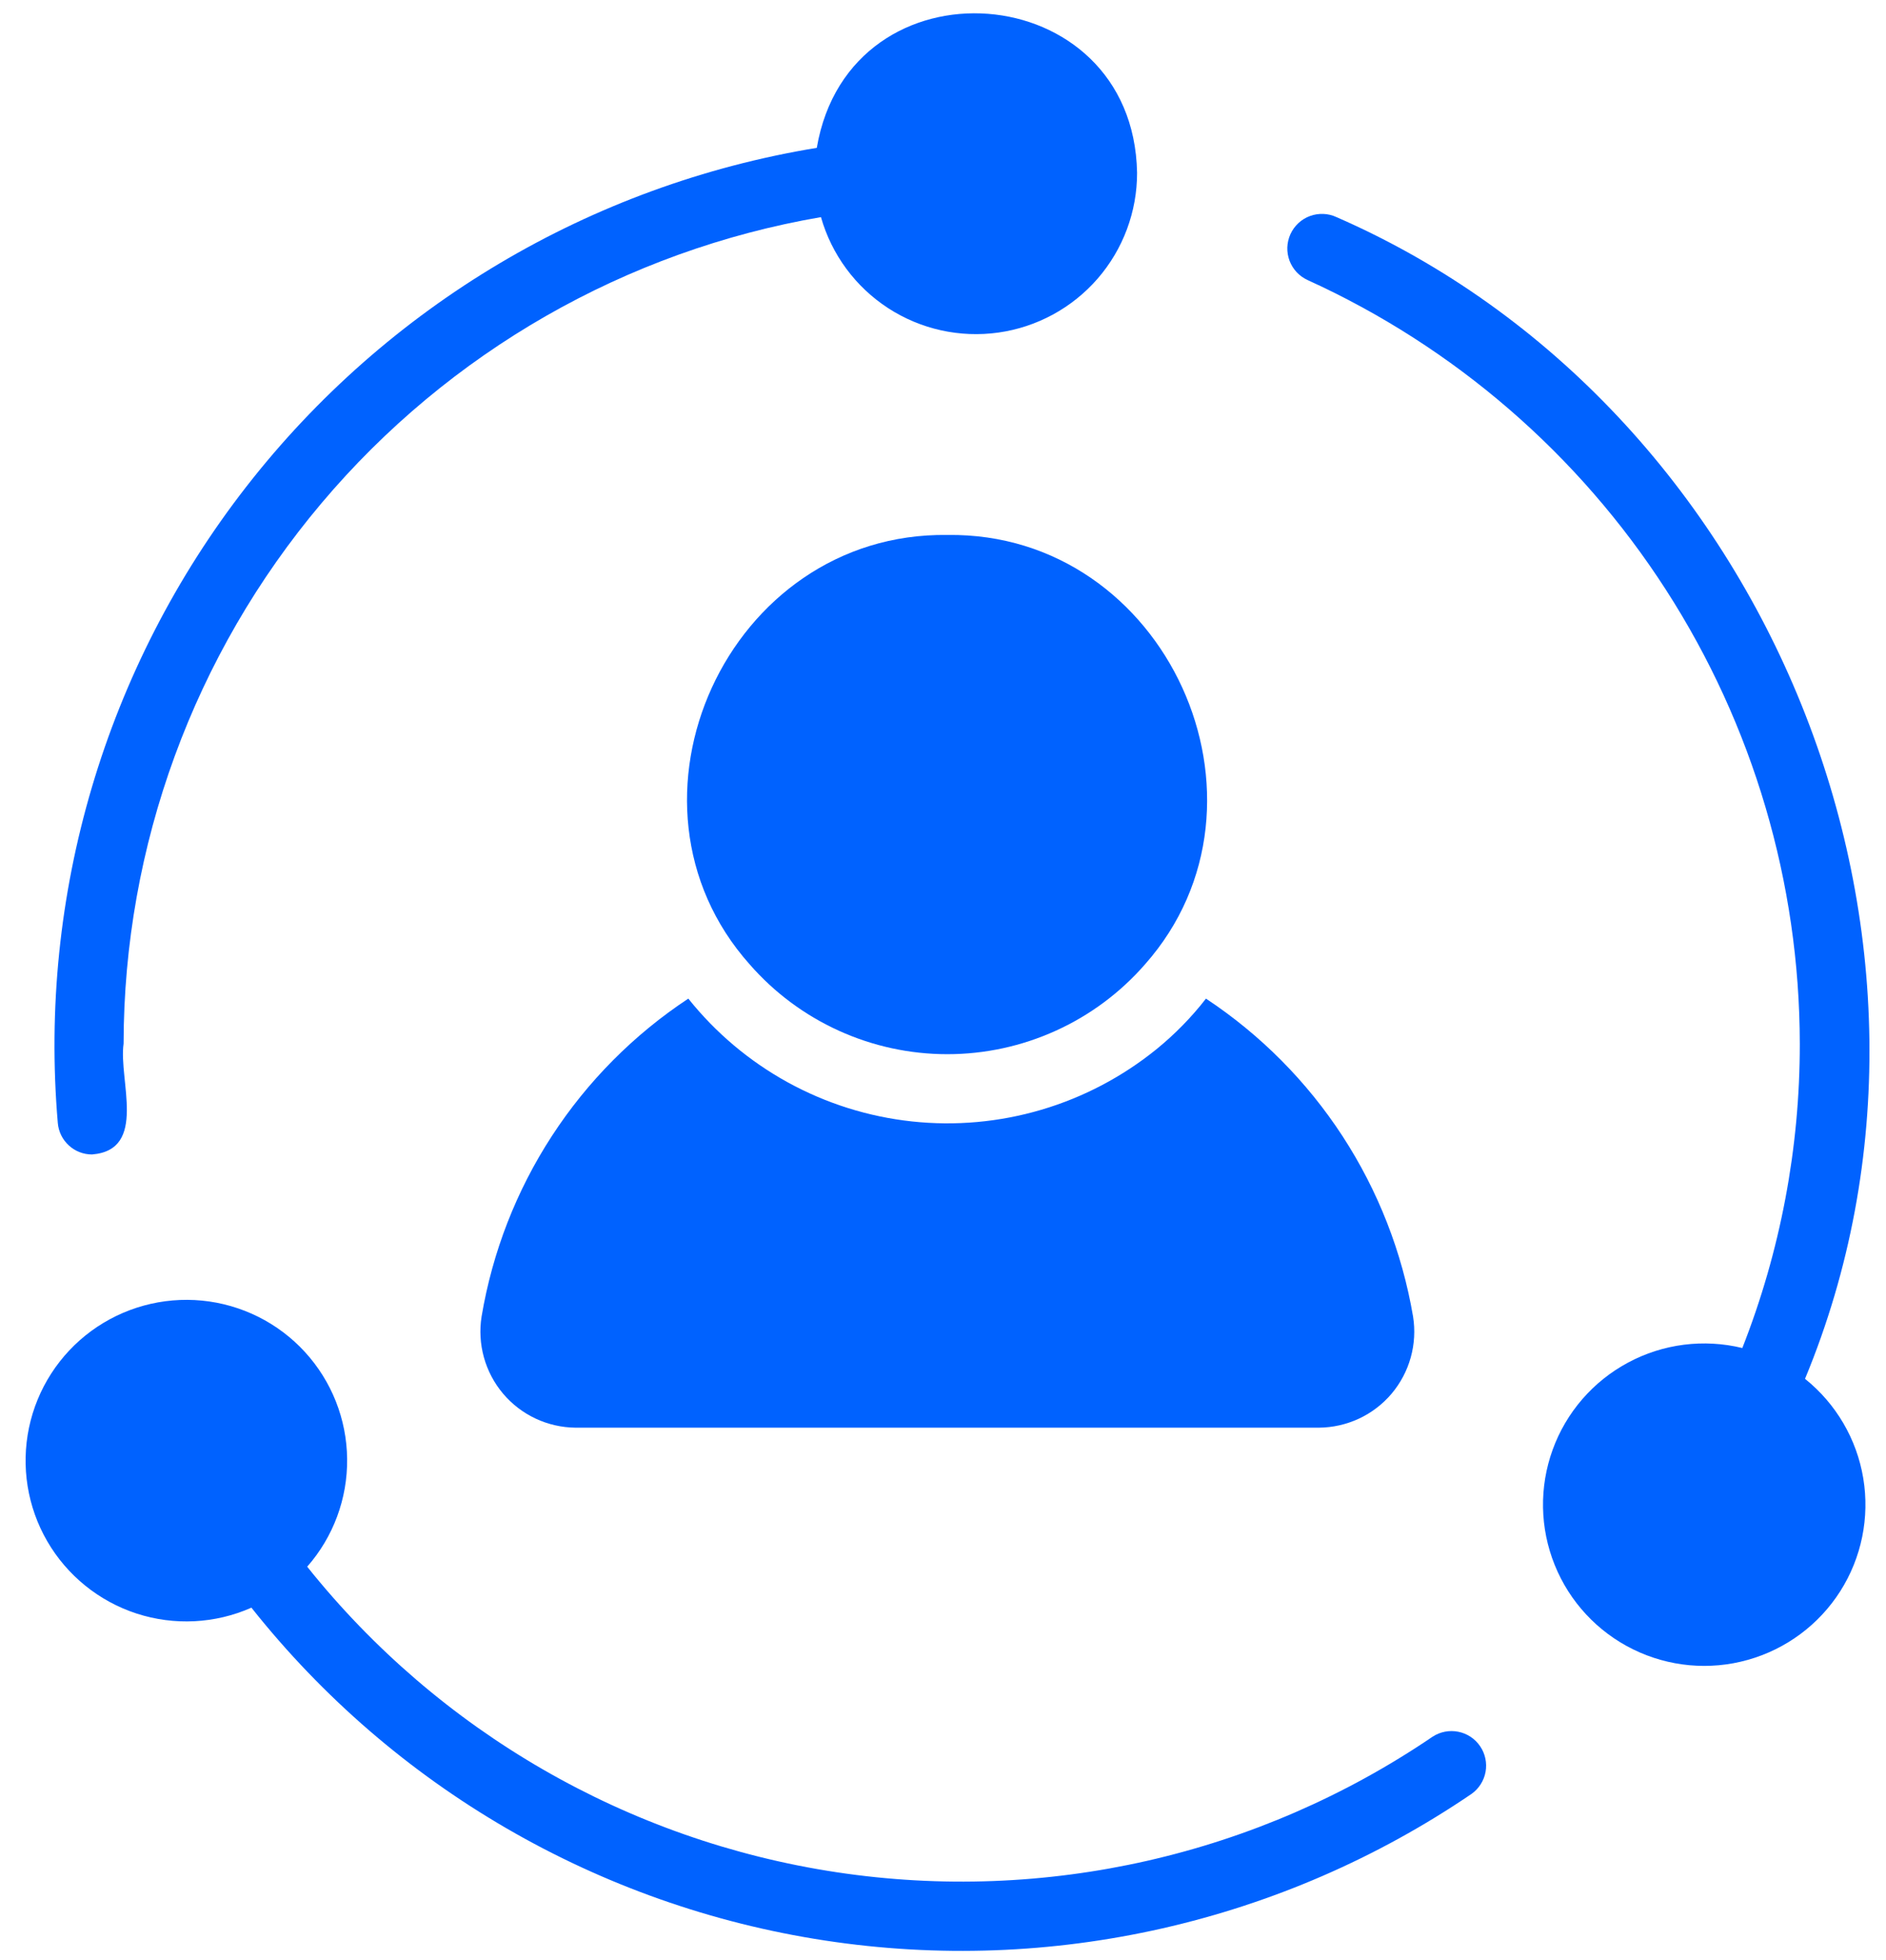
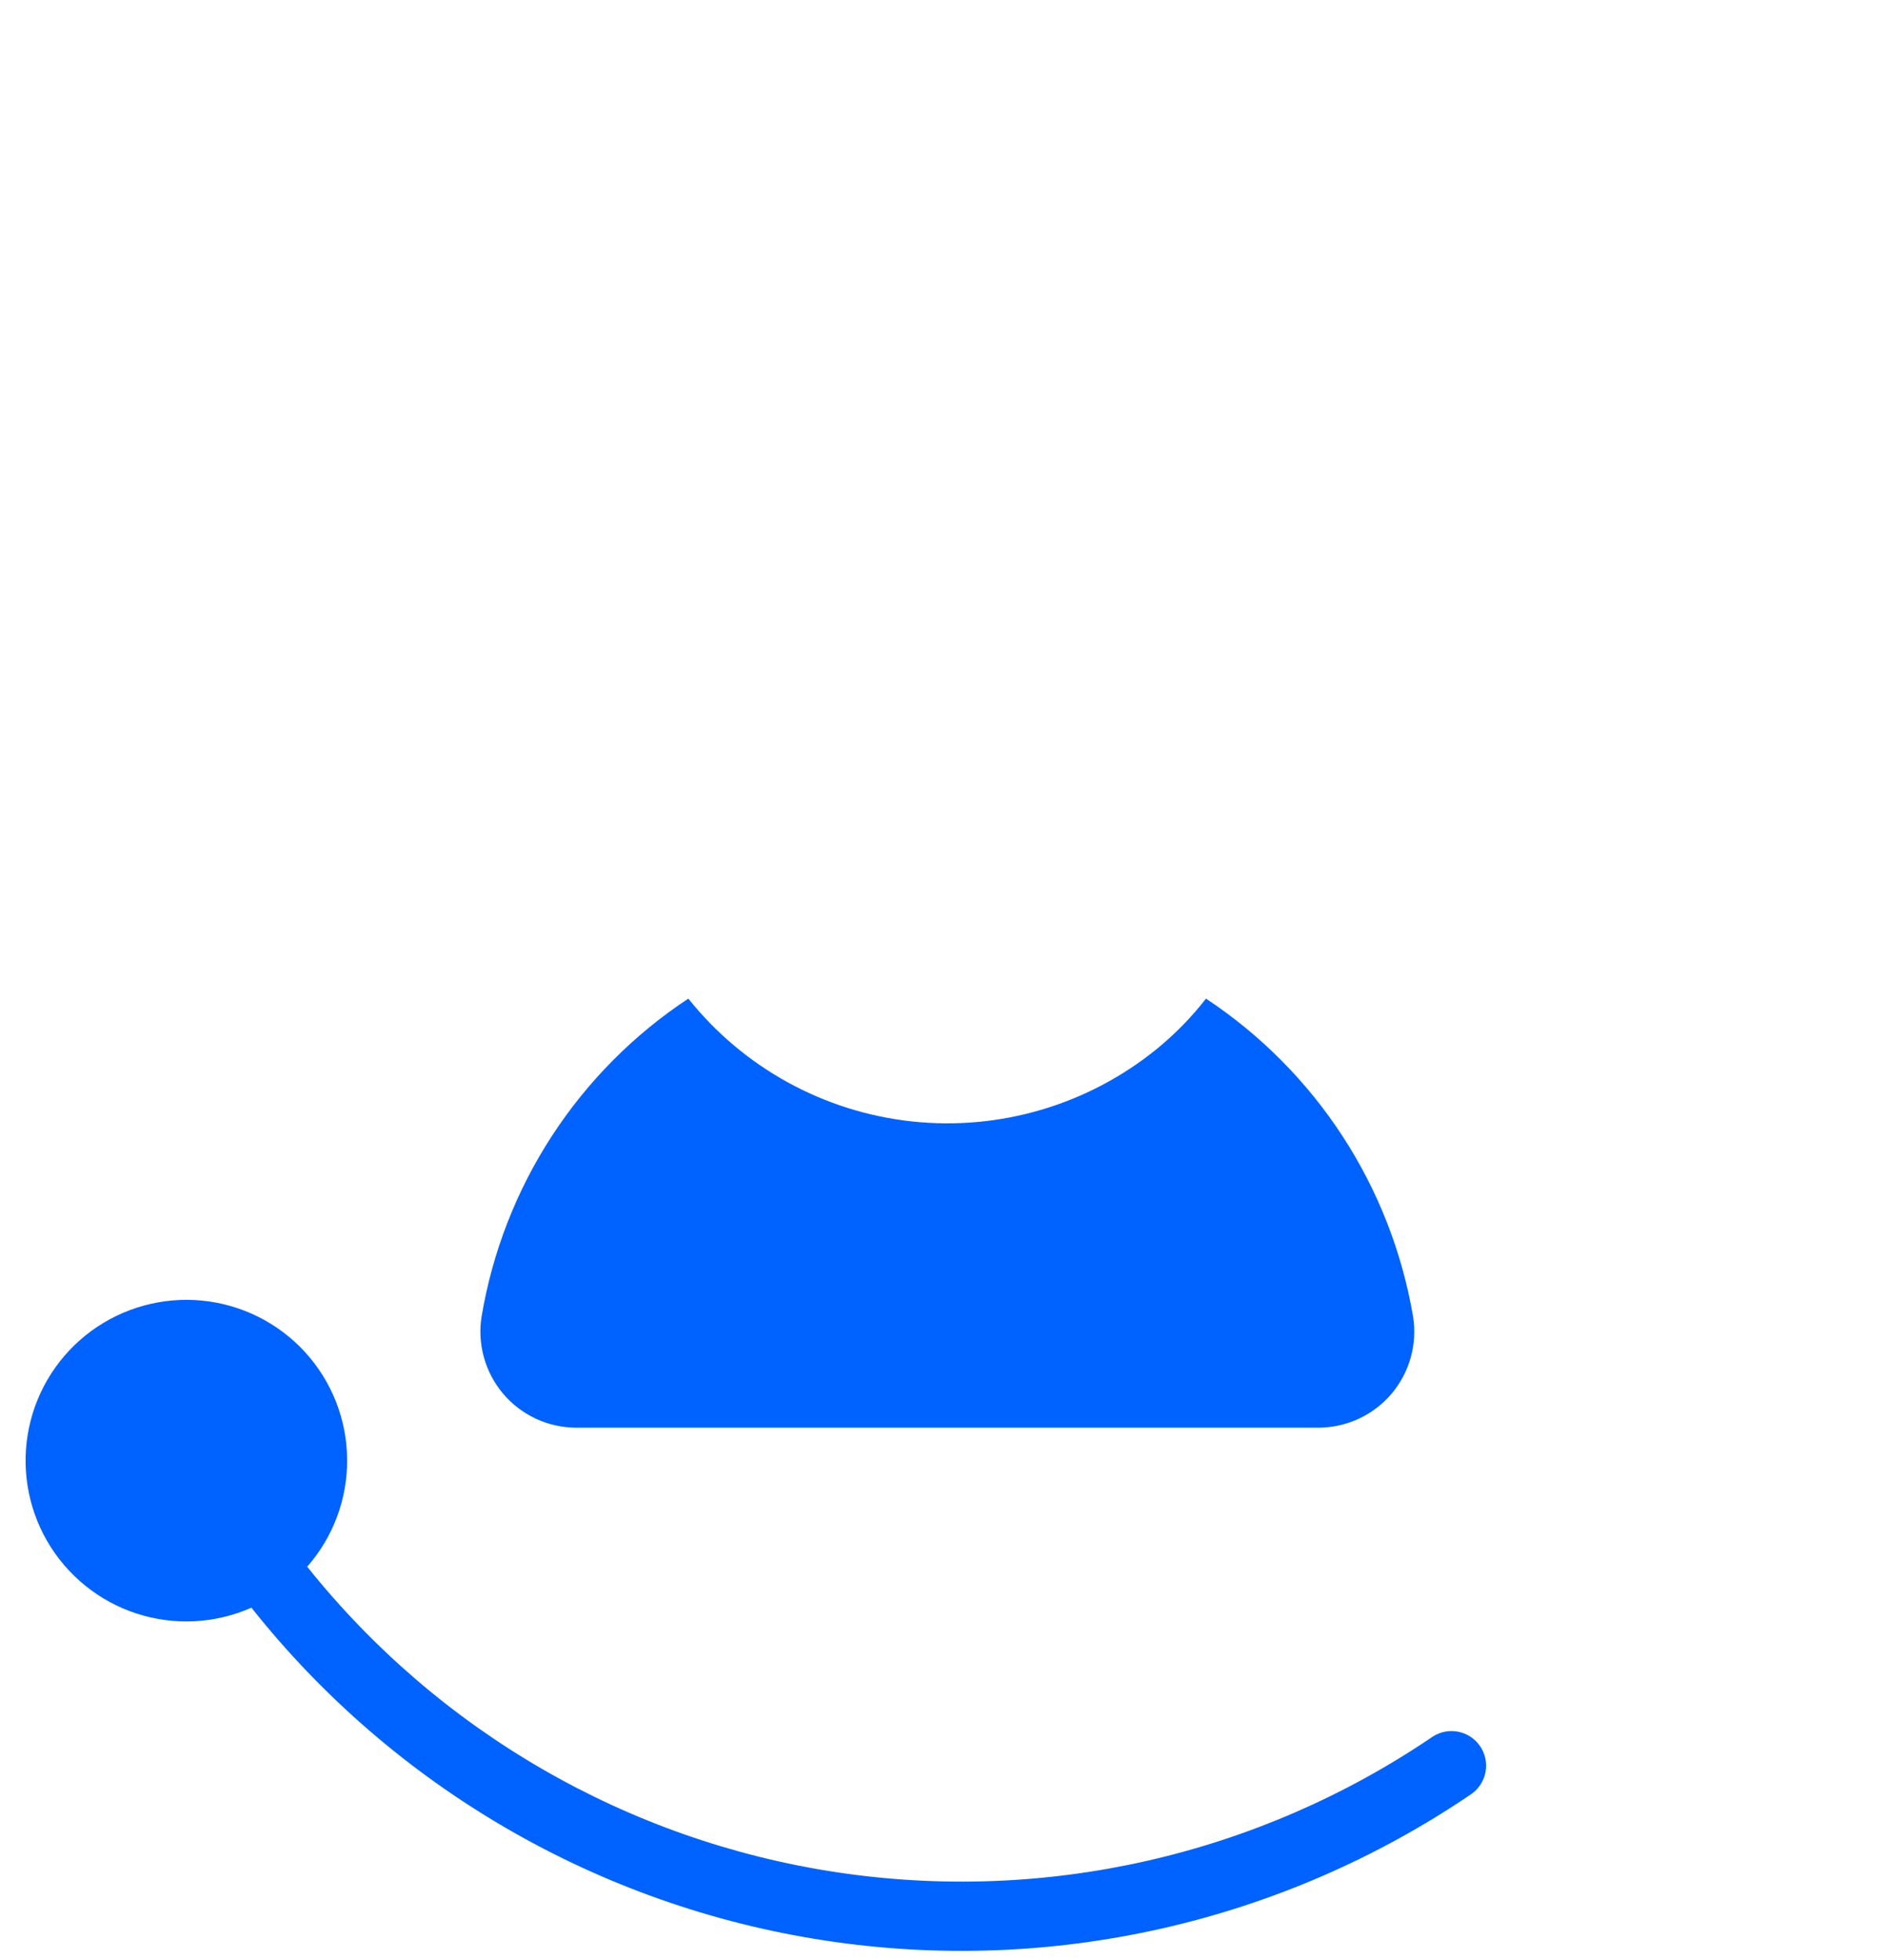
<svg xmlns="http://www.w3.org/2000/svg" width="51" height="53" viewBox="0 0 51 53" fill="none">
-   <path d="M48.81 37.284C53.717 25.458 47.876 10.993 36.141 5.871C36.029 5.819 35.908 5.789 35.785 5.785C35.661 5.78 35.538 5.799 35.422 5.842C35.306 5.885 35.2 5.95 35.11 6.034C35.02 6.118 34.947 6.219 34.895 6.332C34.844 6.444 34.816 6.565 34.811 6.689C34.807 6.812 34.828 6.935 34.871 7.051C34.915 7.166 34.981 7.272 35.065 7.362C35.15 7.452 35.252 7.524 35.364 7.575C39.327 9.379 42.688 12.285 45.047 15.945C47.406 19.605 48.663 23.866 48.669 28.221C48.672 31.037 48.145 33.829 47.115 36.451C46.072 36.197 44.971 36.337 44.025 36.845C43.078 37.352 42.352 38.191 41.986 39.201C41.62 40.211 41.639 41.32 42.041 42.316C42.442 43.312 43.197 44.125 44.161 44.599C45.125 45.073 46.23 45.175 47.263 44.884C48.297 44.594 49.188 43.932 49.764 43.026C50.34 42.119 50.561 41.032 50.385 39.972C50.209 38.913 49.648 37.956 48.81 37.284Z" fill="#0062FF" />
-   <path d="M2.49 31.217C4.002 31.094 3.201 29.205 3.342 28.221C3.348 22.871 5.244 17.695 8.694 13.606C12.144 9.517 16.927 6.777 22.2 5.871C22.487 6.882 23.132 7.756 24.013 8.33C24.895 8.904 25.954 9.139 26.996 8.993C28.037 8.847 28.991 8.329 29.681 7.535C30.37 6.741 30.75 5.724 30.748 4.672C30.65 -0.659 22.981 -1.235 22.087 3.998C15.974 5.001 10.465 8.273 6.66 13.161C2.855 18.049 1.035 24.193 1.563 30.365C1.582 30.598 1.688 30.814 1.86 30.972C2.031 31.13 2.256 31.218 2.49 31.217Z" fill="#0062FF" />
  <path d="M38.739 46.961C34.02 50.169 28.264 51.478 22.622 50.626C16.98 49.774 11.868 46.823 8.307 42.364C9.014 41.559 9.399 40.521 9.387 39.449C9.376 38.378 8.969 37.348 8.245 36.558C7.521 35.768 6.531 35.274 5.464 35.169C4.398 35.065 3.33 35.358 2.466 35.992C1.603 36.626 1.004 37.557 0.784 38.606C0.565 39.655 0.74 40.748 1.277 41.675C1.814 42.602 2.675 43.299 3.694 43.631C4.713 43.962 5.819 43.906 6.799 43.472C10.646 48.323 16.186 51.538 22.306 52.472C28.426 53.406 34.673 51.99 39.792 48.508C39.992 48.366 40.128 48.152 40.172 47.91C40.215 47.669 40.162 47.42 40.024 47.218C39.886 47.015 39.674 46.875 39.434 46.827C39.193 46.779 38.944 46.827 38.739 46.961Z" fill="#0062FF" />
-   <path d="M25.617 14.466C19.681 14.382 16.357 21.685 20.271 26.076C20.937 26.84 21.759 27.451 22.681 27.87C23.603 28.289 24.604 28.506 25.617 28.506C26.63 28.506 27.631 28.289 28.553 27.87C29.476 27.451 30.297 26.84 30.963 26.076C34.849 21.685 31.544 14.382 25.617 14.466Z" fill="#0062FF" />
  <path d="M31.273 28.371C30.354 29.116 29.296 29.673 28.161 30.008C27.025 30.344 25.835 30.451 24.658 30.324C23.481 30.197 22.341 29.838 21.304 29.268C20.266 28.698 19.352 27.928 18.613 27.003C17.141 27.975 15.885 29.24 14.923 30.719C13.961 32.198 13.315 33.859 13.023 35.599C12.964 35.968 12.986 36.345 13.086 36.705C13.186 37.064 13.362 37.398 13.603 37.684C13.844 37.969 14.143 38.199 14.481 38.358C14.819 38.517 15.188 38.601 15.561 38.605H35.664C36.038 38.602 36.407 38.519 36.747 38.361C37.086 38.203 37.387 37.973 37.629 37.688C37.87 37.402 38.048 37.068 38.148 36.707C38.249 36.346 38.27 35.968 38.211 35.599C37.915 33.859 37.266 32.199 36.303 30.72C35.34 29.242 34.083 27.977 32.611 27.003C32.219 27.509 31.769 27.967 31.273 28.371Z" fill="#0062FF" />
</svg>